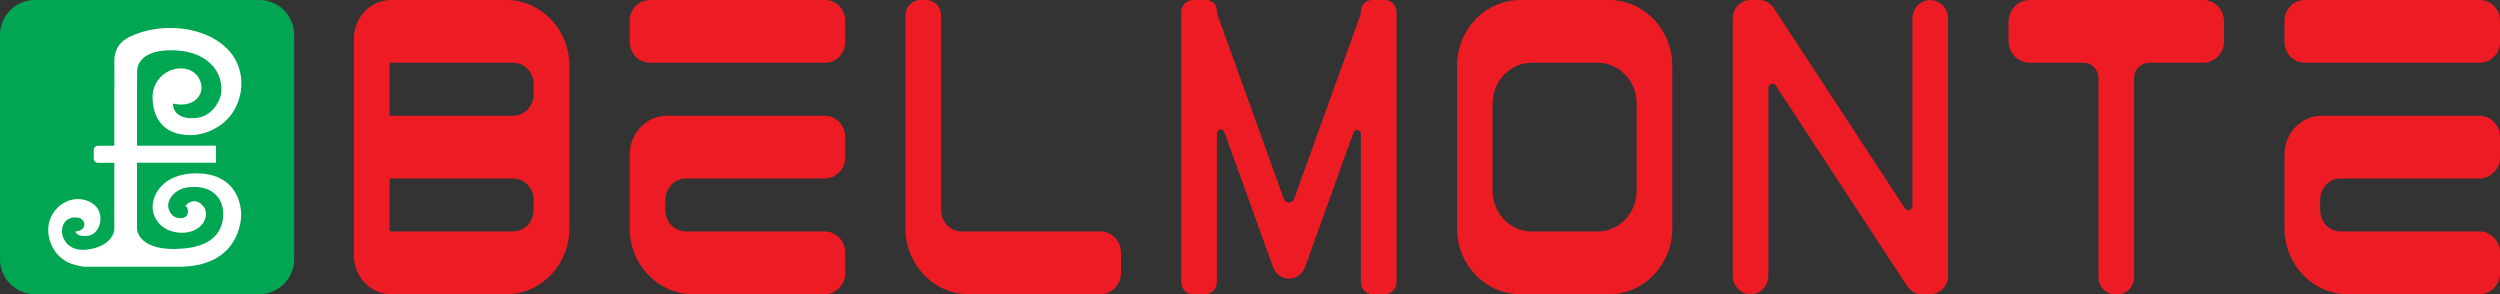
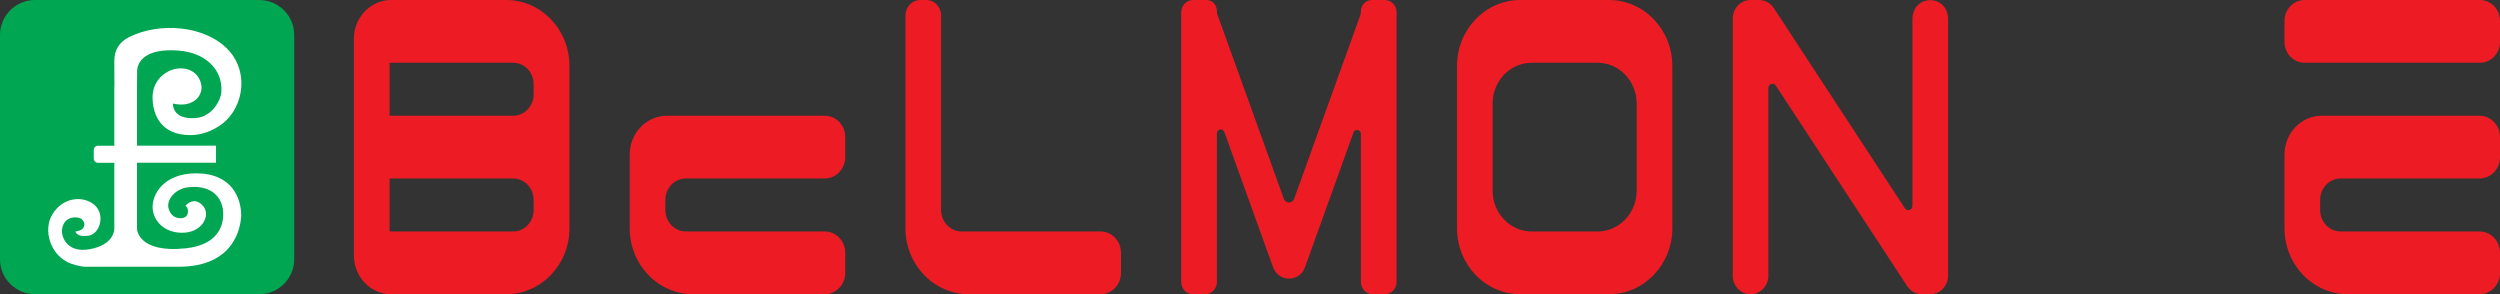
<svg xmlns="http://www.w3.org/2000/svg" id="Layer_1" x="0px" y="0px" viewBox="0 0 748.09 88.04" style="enable-background:new 0 0 748.09 88.04;" xml:space="preserve">
  <rect x="0" y="0" width="748.09" height="88.04" fill="#333333" stroke="none" />
  <style type="text/css">	.st0{fill:#ED1C24;}	.st1{fill:#00A651;}	.st2{fill:#FFFFFF;}</style>
  <g>
    <g>
      <path class="st0" d="M481.47,0h-26.53c-10.47,0-18.95,8.84-18.95,19.75v48.54c0,10.91,8.49,19.75,18.95,19.75h26.53   c10.47,0,18.95-8.84,18.95-19.75V19.75C500.42,8.84,491.93,0,481.47,0z M478.04,69.27h-19.69c-6.47,0-11.71-5.46-11.71-12.2V30.98   c0-6.74,5.24-12.2,11.71-12.2h19.69c6.47,0,11.71,5.46,11.71,12.2v26.09C489.75,63.8,484.51,69.27,478.04,69.27z" />
      <path class="st0" d="M170.4,68.29V19.75C170.4,8.84,161.92,0,151.45,0h-34.4c-6.16,0-11.15,5.2-11.15,11.62v64.81   c0,6.42,4.99,11.62,11.15,11.62h34.4C161.92,88.04,170.4,79.2,170.4,68.29z M153.55,69.27h-36.97V53.41h36.97   c3.39,0,6.13,2.86,6.13,6.39v3.08C159.68,66.4,156.93,69.27,153.55,69.27z M153.55,34.63h-36.97V18.78h36.97   c3.39,0,6.13,2.86,6.13,6.39v3.08C159.68,31.77,156.93,34.63,153.55,34.63z" />
-       <path class="st0" d="M246.91,18.78h-52.47c-3.32,0-6.01-2.81-6.01-6.27V6.27c0-3.46,2.69-6.27,6.01-6.27l52.47,0   c3.32,0,6.01,2.81,6.01,6.27v6.25C252.92,15.97,250.23,18.78,246.91,18.78z" />
      <path class="st0" d="M207.38,88.04l39.4,0c3.4,0,6.15-2.87,6.15-6.41v-5.96c0-3.54-2.75-6.41-6.15-6.41h-41.55   c-3.39,0-6.13-2.86-6.13-6.39V59.8c0-3.53,2.75-6.39,6.13-6.39h41.55c3.4,0,6.15-2.87,6.15-6.41v-5.96c0-3.54-2.75-6.41-6.15-6.41   h-47.2c-6.16,0-11.15,5.2-11.15,11.62l0,22.04C188.42,79.2,196.91,88.04,207.38,88.04z" />
      <path class="st0" d="M742.08,18.78h-52.47c-3.32,0-6.01-2.81-6.01-6.27V6.27c0-3.46,2.69-6.27,6.01-6.27l52.47,0   c3.32,0,6.01,2.81,6.01,6.27v6.25C748.09,15.97,745.4,18.78,742.08,18.78z" />
-       <path class="st0" d="M702.55,88.04l39.4,0c3.4,0,6.15-2.87,6.15-6.41v-5.96c0-3.54-2.75-6.41-6.15-6.41h-41.55   c-3.39,0-6.13-2.86-6.13-6.39V59.8c0-3.53,2.75-6.39,6.13-6.39h41.55c3.4,0,6.15-2.87,6.15-6.41v-5.96c0-3.54-2.75-6.41-6.15-6.41   h-47.2c-6.16,0-11.15,5.2-11.15,11.62v22.04C683.6,79.2,692.08,88.04,702.55,88.04z" />
+       <path class="st0" d="M702.55,88.04l39.4,0c3.4,0,6.15-2.87,6.15-6.41v-5.96c0-3.54-2.75-6.41-6.15-6.41h-41.55   c-3.39,0-6.13-2.86-6.13-6.39V59.8c0-3.53,2.75-6.39,6.13-6.39h41.55c3.4,0,6.15-2.87,6.15-6.41v-5.96c0-3.54-2.75-6.41-6.15-6.41   h-47.2c-6.16,0-11.15,5.2-11.15,11.62v22.04C683.6,79.2,692.08,88.04,702.55,88.04" />
      <path class="st0" d="M289.9,88.04h39.41c3.39,0,6.13-2.86,6.13-6.39v-6c0-3.53-2.75-6.39-6.13-6.39h-41.57   c-3.39,0-6.13-2.86-6.13-6.39V4.65c0-2.57-2-4.65-4.46-4.65h-1.75c-2.46,0-4.46,2.08-4.46,4.65v63.65   C270.94,79.2,279.43,88.04,289.9,88.04z" />
      <path class="st0" d="M407.23,3.38c0,0.44-0.08,0.88-0.22,1.29l-19.75,54.81c-0.54,1.49-2.56,1.49-3.1,0L364.35,4.51   c-0.15-0.41-0.22-0.85-0.22-1.29c0-1.77-1.38-3.21-3.08-3.21l-4.06,0c-1.95,0-3.53,1.64-3.53,3.67c-0.02,0,0.01,80.69,0,80.7   c0,2.03,1.58,3.67,3.53,3.67h3.62c1.95,0,3.53-1.64,3.53-3.67V39.93c0-1.34,1.78-1.68,2.23-0.42l14.05,38.98l0.53,1.46   c1.65,4.56,7.89,4.58,9.55,0c0,0,0.53-1.46,0.53-1.46L405,39.67c0.45-1.25,2.23-0.92,2.23,0.42v44.28c0,2.03,1.58,3.67,3.53,3.67   h3.62c1.95,0,3.53-1.64,3.53-3.67V3.87l0.06-0.16l-0.06-0.03c0-2.03-1.58-3.67-3.53-3.67l-3.9,0C408.69,0,407.23,1.51,407.23,3.38   z" />
      <path class="st0" d="M575.1,88.04h2.5c2.95,0,5.33-2.49,5.33-5.56V5.56c-0.28-7.36-10.38-7.38-10.67,0c0,0,0,56.06,0,56.06   c0,1.26-1.56,1.76-2.24,0.72L530.79,2.43C529.8,0.91,528.15,0,526.38,0h-2.55c-2.95,0-5.33,2.49-5.33,5.56v76.93   c0,3.07,2.39,5.56,5.33,5.56c2.95,0,5.33-2.49,5.33-5.56V26.35c0-1.26,1.56-1.76,2.24-0.72l39.3,59.99   C571.69,87.14,573.34,88.04,575.1,88.04z" />
-       <path class="st0" d="M665.52,6.48c0-3.58-2.79-6.48-6.22-6.48l-20.7,0c-6.73,0-24.34,0-31.28,0c-3.48,0-6.3,2.94-6.3,6.56v5.65   c0,3.62,2.82,6.56,6.3,6.56h16.16c2.46,0,4.46,2.08,4.46,4.65v59.53c0,2.81,2.19,5.09,4.88,5.09h0.9c2.7,0,4.88-2.28,4.88-5.09   V23.42c0-2.57,2-4.65,4.46-4.65h16.24c3.44,0,6.22-2.9,6.22-6.48V6.48z" />
    </g>
    <g>
      <g>
        <path class="st1" d="M77.57,88.04h-67.1C4.69,88.04,0,83.35,0,77.57v-67.1C0,4.69,4.69,0,10.47,0h67.1    c5.78,0,10.47,4.69,10.47,10.47v67.1C88.04,83.35,83.35,88.04,77.57,88.04z" />
      </g>
      <path class="st2" d="M58.67,51.87c-9.54,0-13.21,6.15-13,10.41c0.17,3.46,3.11,7.37,8.86,7.37c5.75,0,8.49-4.83,6.44-7.79   c-2.89-3.6-5.53-0.22-5.53-0.22c1.08,0.23,1.49,3.69-1.37,3.65c-2.53,0.05-3.43-1.95-3.68-3.14c-0.5-2.4,1.97-5.76,6.2-6.15   c7.62-0.71,10.2,4.05,10.21,7.89c0.01,1.96-0.21,9.24-11.2,10.41C41.19,75.82,41,68.5,41,68.5V48.7h23.64v-5.11H41V26.07h0   l0.03-4.35c0,0-0.95-7.64,12.55-6.57c7.3,0.58,13.1,5.18,12.66,12.34c-0.15,2.43-2.68,7.44-7.68,7.83   c-7.18,0.56-6.82-4.33-6.82-4.33c6.09,1.35,8.54-2.25,8.57-4.67c0.02-2.15-1.41-5.48-5.65-5.84c-4.27-0.36-9.01,3.12-9.01,8.57   s2.59,11.38,11.35,11.38c2.48,0,5.23-0.74,7.69-2.19c8.12-4.51,10.17-16.18,3.75-23.17c-6.92-7.54-20.75-8.52-29.79-3.98   c-2.95,1.48-4.47,3.83-4.44,7.25c0.02,2.44,0.02,4.87,0.03,7.31c-0.01,0.16-0.02,0.3-0.03,0.43h0v17.52h-4.88   c-0.71,0-1.28,0.57-1.28,1.28v2.55c0,0.71,0.57,1.28,1.28,1.28h4.88v19.77c-0.01,0.45-0.25,4.76-7.24,6.07   c-6.99,1.31-8.6-3.75-8.43-5.72c0.25-2.75,2.21-3.97,4.36-3.76c1.71,0.06,2.28,1.27,2.33,1.98c0.05,0.71-0.31,1.99-2.68,2.23   c0,0,0.41,1.81,3.98,1.24c3.57-0.58,5.22-6.89,1.2-9.62c-4.02-2.72-10.06-1.26-12.57,4.25c-2.02,4.42,0.03,12.39,7.56,14.2   c1.01,0.24,2.02,0.47,3.05,0.47c8.23,0,8.43,0,8.43,0v0H41c0,0,0.88,0,12.44,0c17,0,18.55-12.16,18.74-15.17   C72.22,59.44,69.53,51.87,58.67,51.87z" />
    </g>
  </g>
</svg>